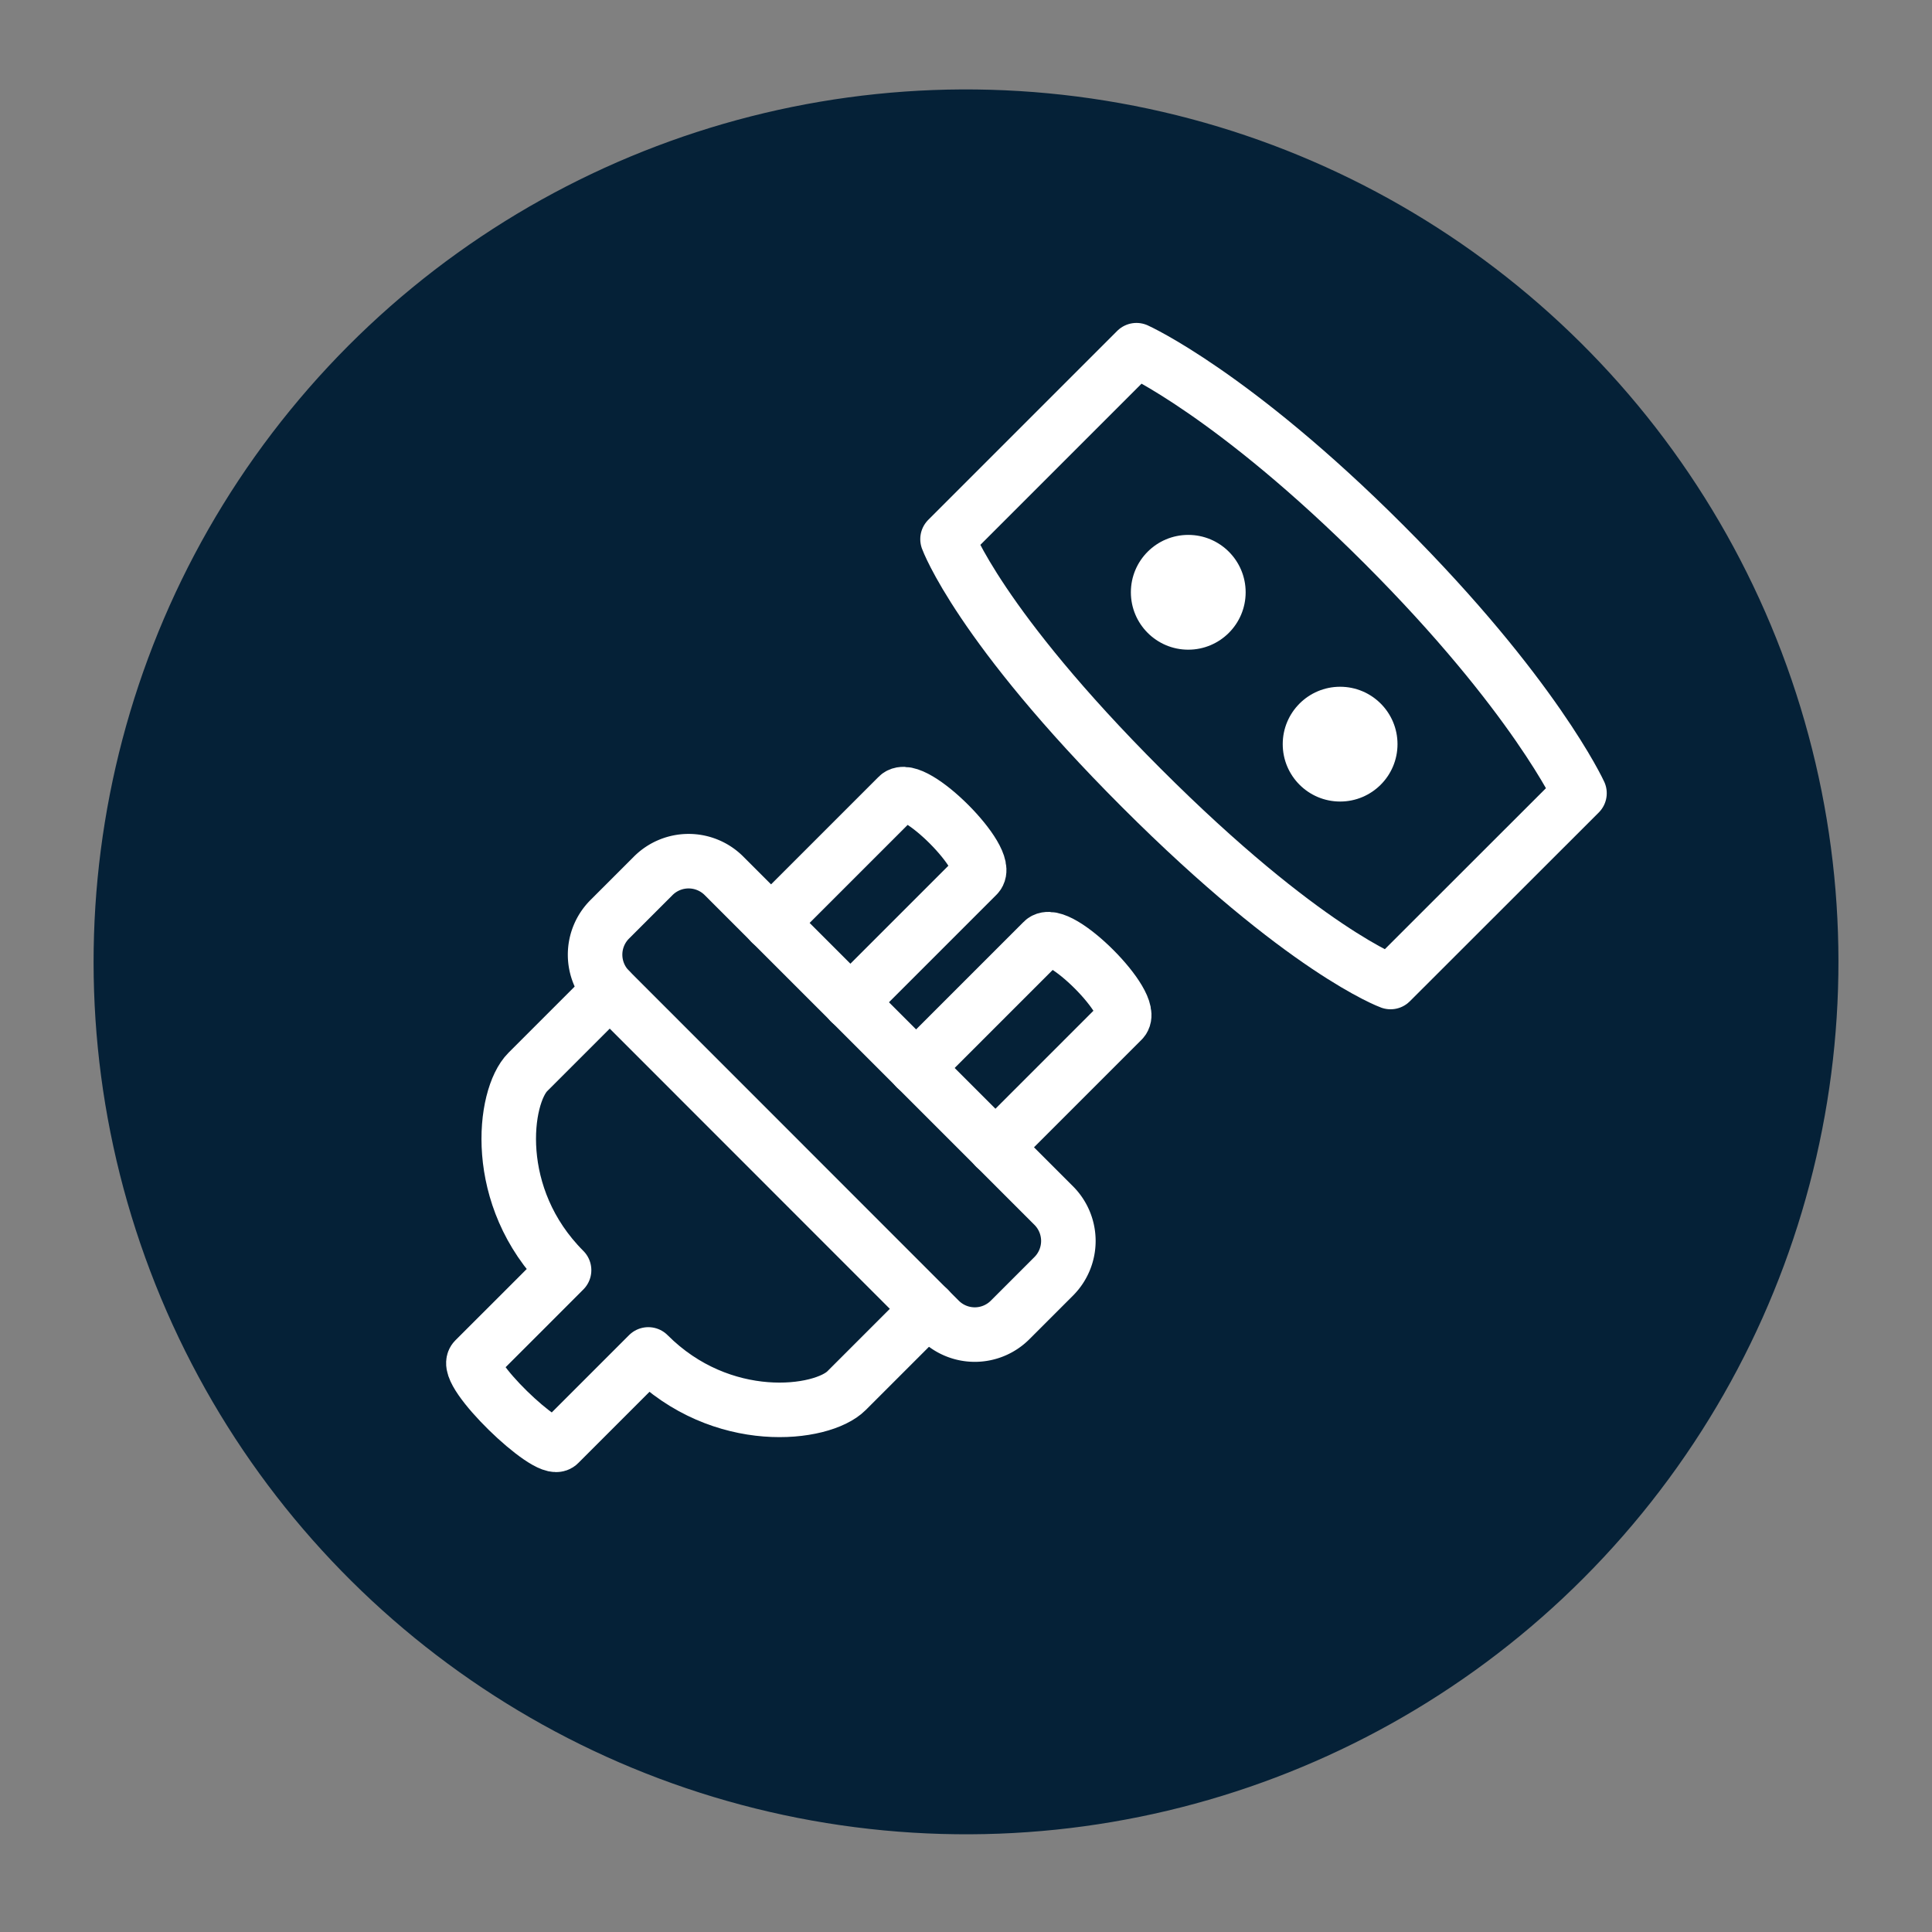
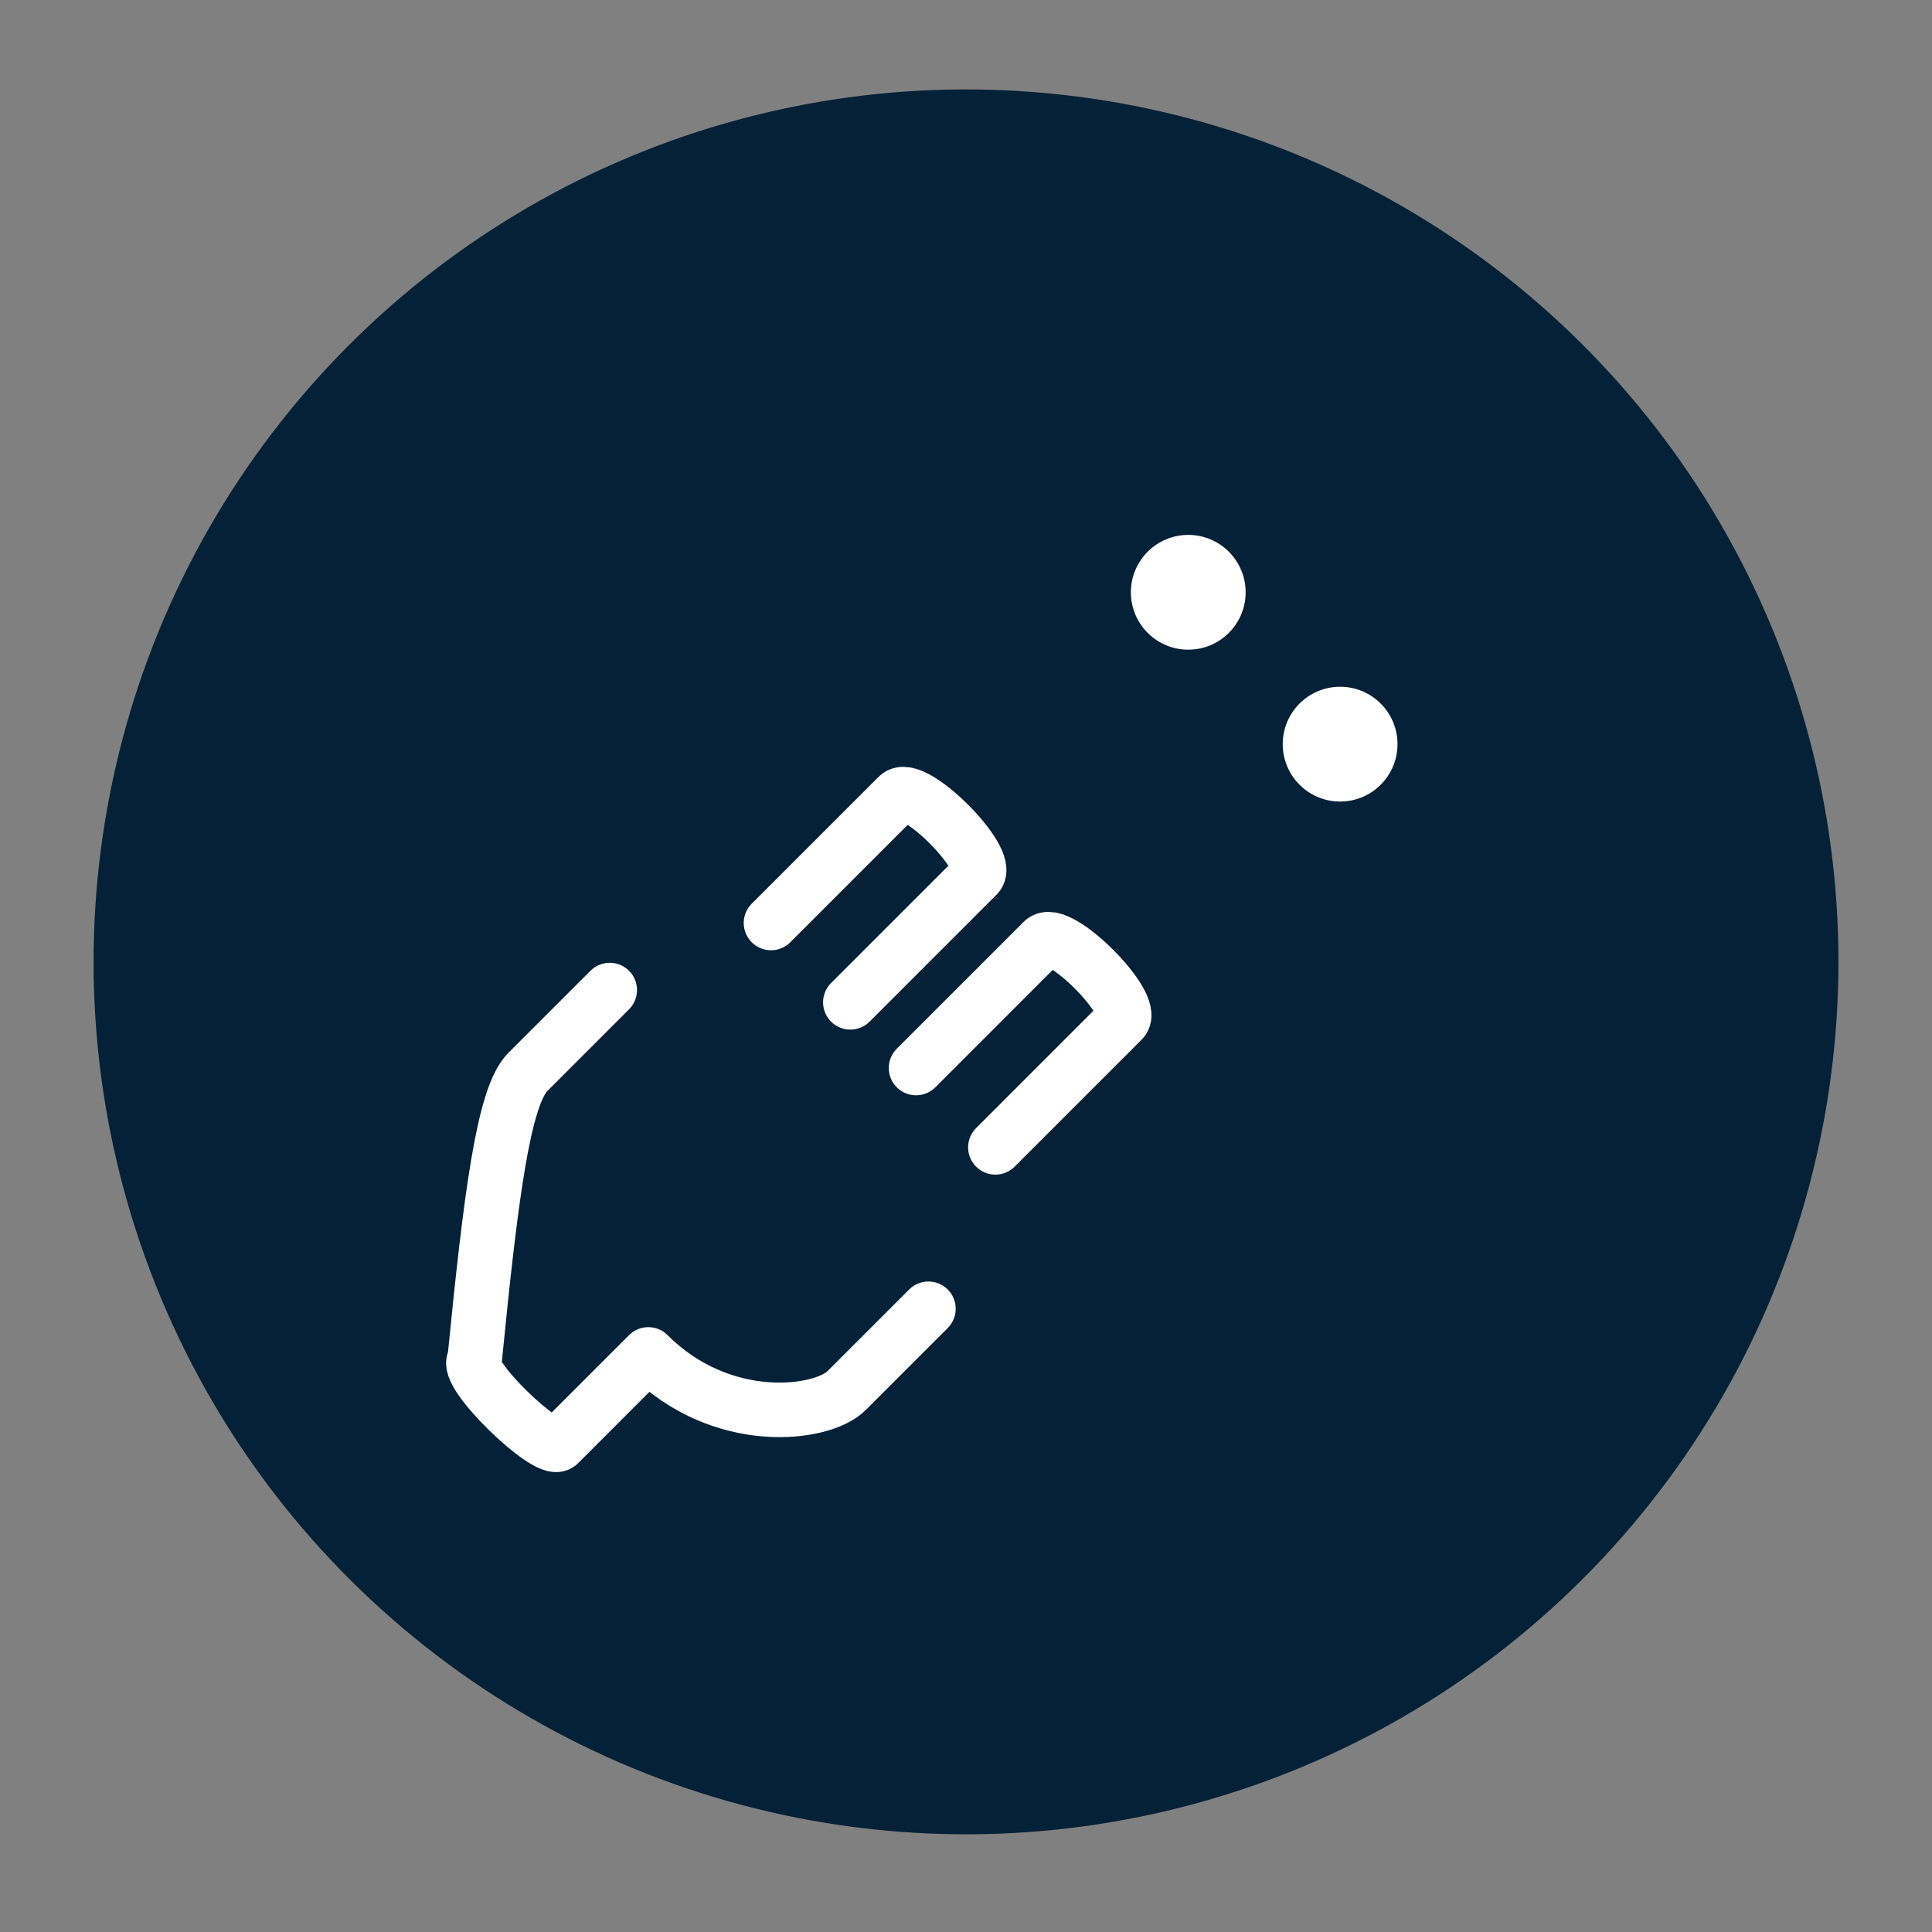
<svg xmlns="http://www.w3.org/2000/svg" viewBox="0 0 141.73 141.73">
  <rect x="0" y="0" width="141.73" height="141.73" fill="#808080" stroke="none" />
  <style />
  <g id="Ebene_2">
    <ellipse cx="70.86" cy="70.56" fill="#052137" rx="64" ry="64" transform="rotate(-80.781 70.864 70.557)" />
    <g fill="none" stroke="#fff" stroke-linecap="round" stroke-linejoin="round" stroke-width="4">
-       <path d="M68.93 96.84L44.72 72.62a3.67 3.67 0 0 1 0-5.17l3.21-3.21a3.67 3.67 0 0 1 5.17 0l24.21 24.21a3.67 3.67 0 0 1 0 5.17l-3.21 3.21a3.66 3.66 0 0 1-5.17.01z" />
-       <path d="M62.38 73.53l9.31-9.31c1.12-1.12-4.69-6.95-5.82-5.82l-9.31 9.31M68.11 96.01l-6.01 6.01c-1.8 1.8-9.16 2.73-14.54-2.66L41 105.92c-.8.8-7.11-5.26-6.18-6.18s6.56-6.56 6.56-6.56C36 87.8 36.93 80.43 38.72 78.64l6.01-6.01M73.02 84.17l9.31-9.31c1.12-1.12-4.69-6.95-5.82-5.82l-9.31 9.31" />
+       <path d="M62.38 73.53l9.31-9.31c1.12-1.12-4.69-6.95-5.82-5.82l-9.31 9.31M68.11 96.01l-6.01 6.01c-1.8 1.8-9.16 2.73-14.54-2.66L41 105.92c-.8.8-7.11-5.26-6.18-6.18C36 87.8 36.93 80.43 38.72 78.64l6.01-6.01M73.02 84.17l9.31-9.31c1.12-1.12-4.69-6.95-5.82-5.82l-9.31 9.31" />
    </g>
-     <path fill="none" stroke="#fff" stroke-linecap="round" stroke-linejoin="round" stroke-width="4" d="M102.01 72.04s-6.35-2.31-18.27-14.23-14.23-18.26-14.23-18.26l13.86-13.86s7.11 3.2 18.15 14.24 14.35 18.26 14.35 18.26l-13.86 13.85z" />
    <circle cx="87.17" cy="43.45" r="4.21" fill="#fff" />
    <circle cx="98.31" cy="54.59" r="4.21" fill="#fff" />
  </g>
</svg>